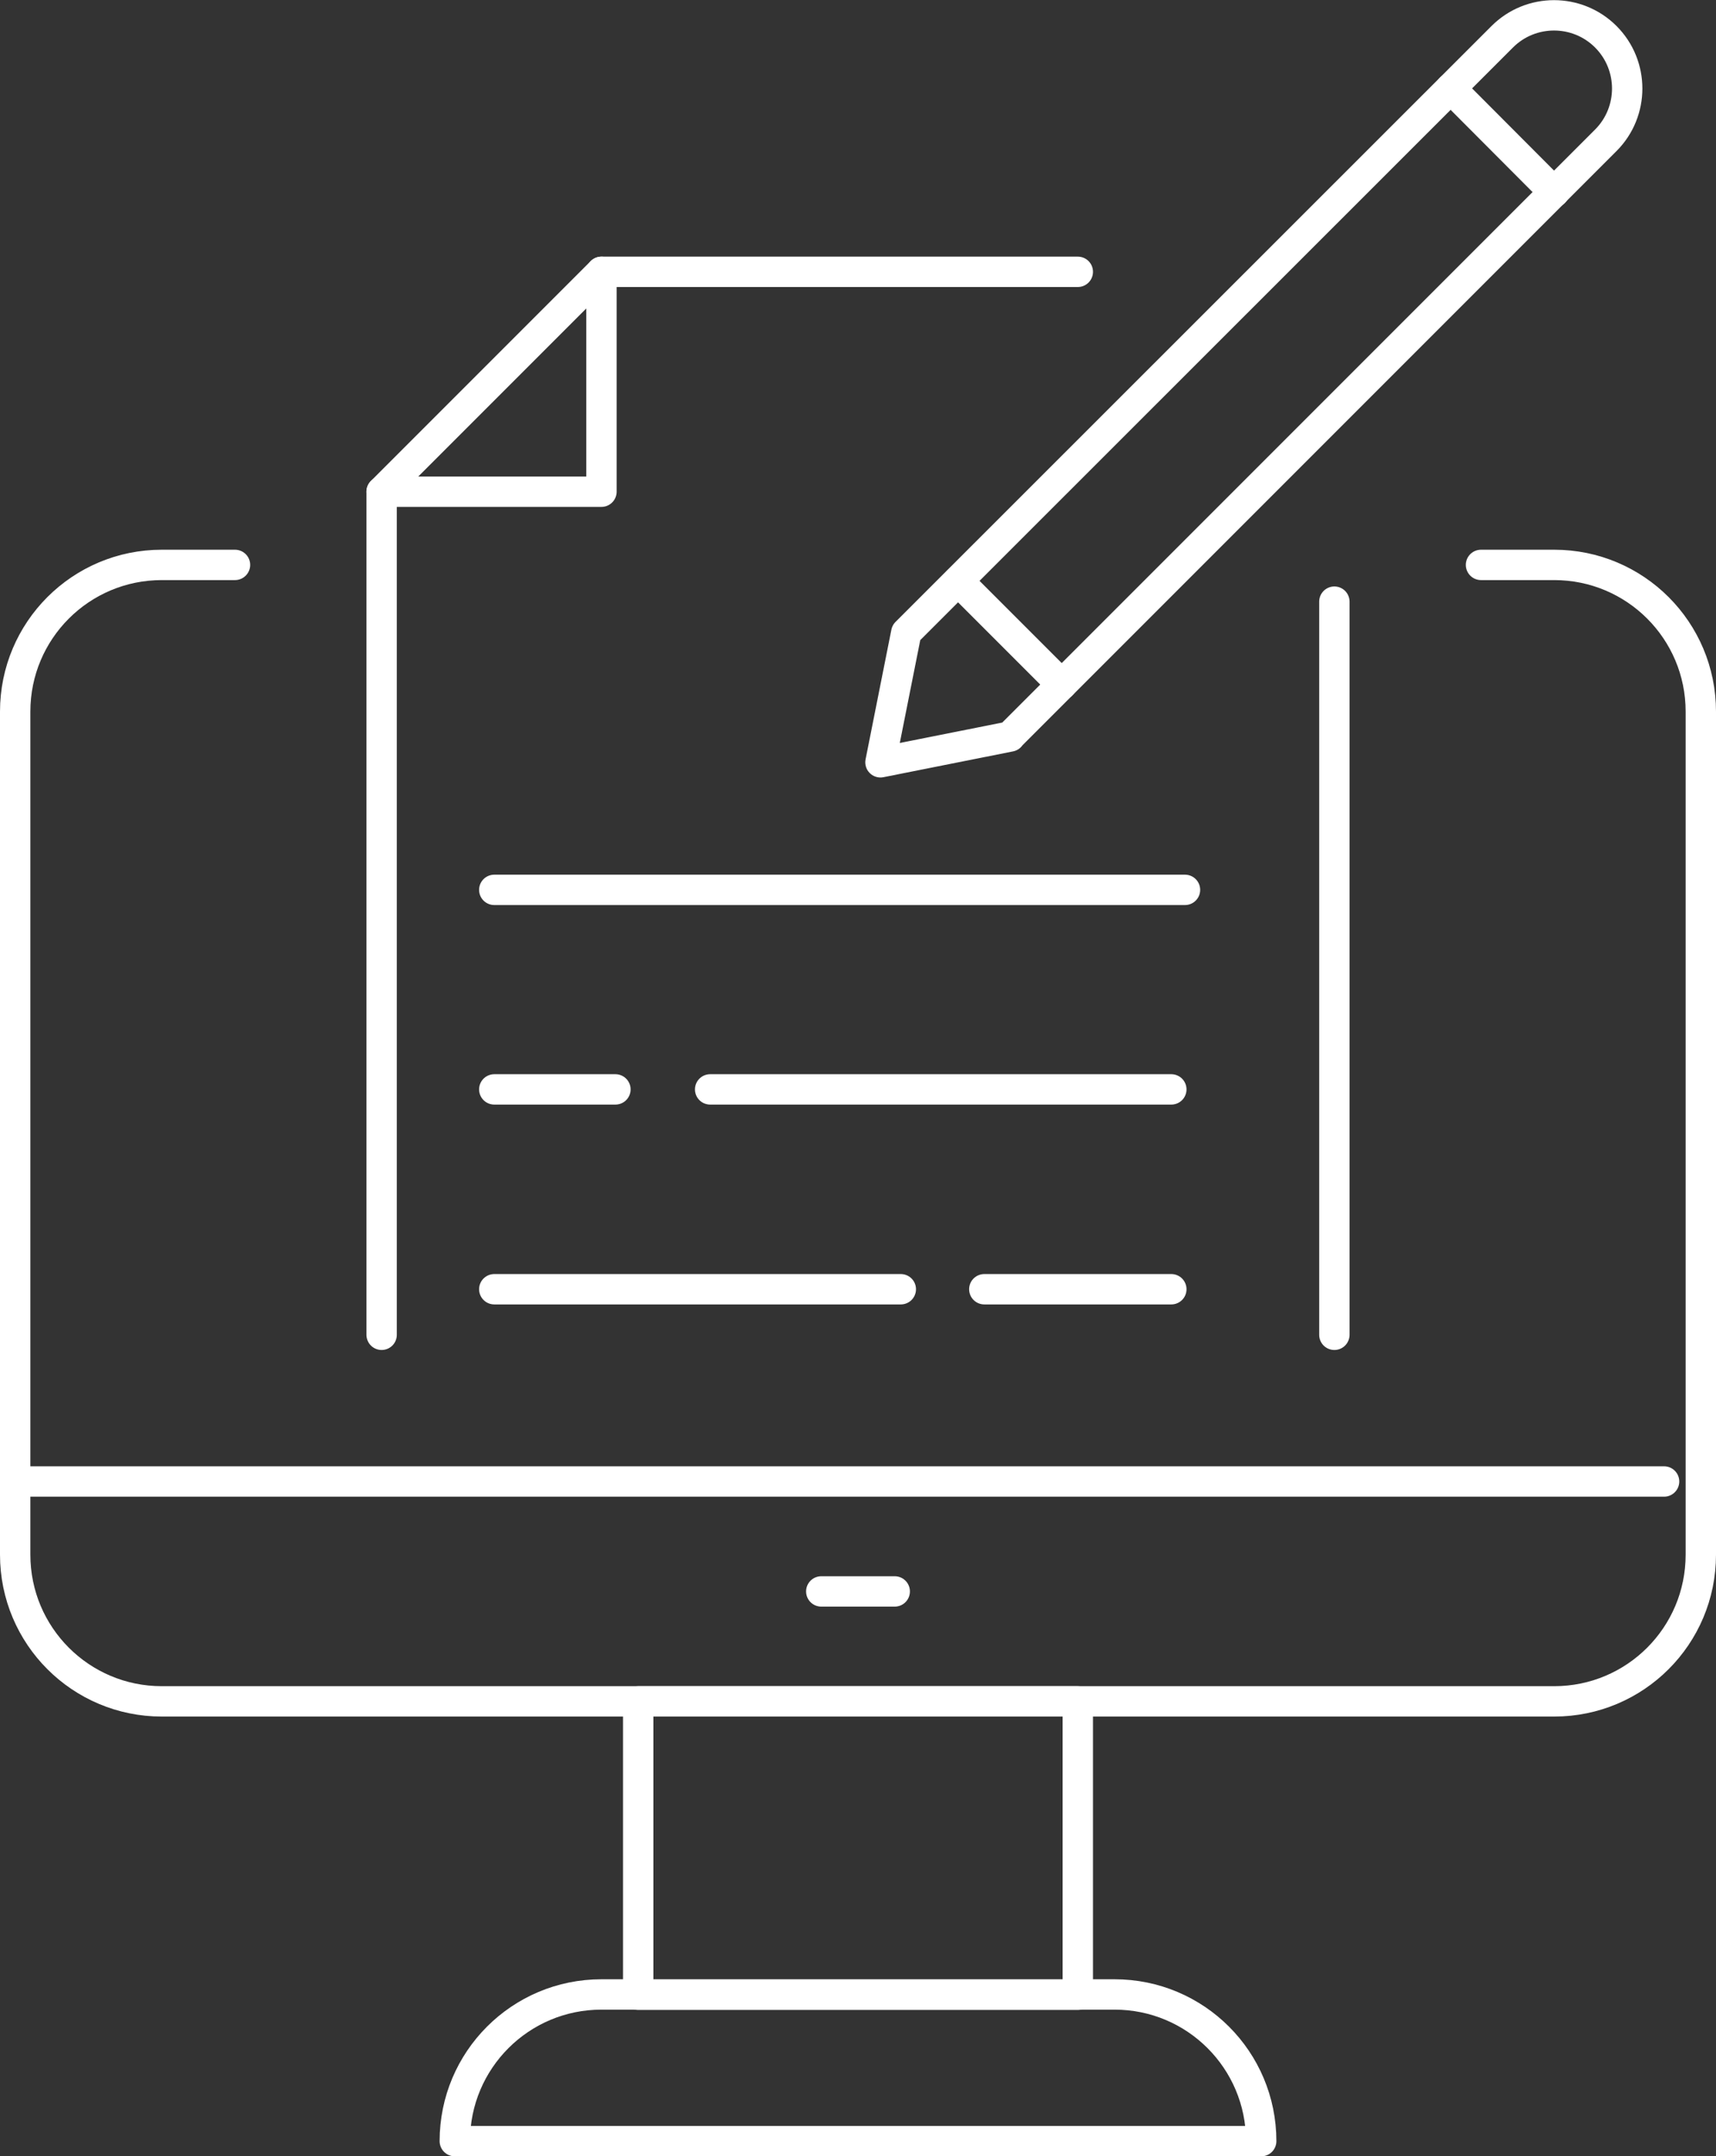
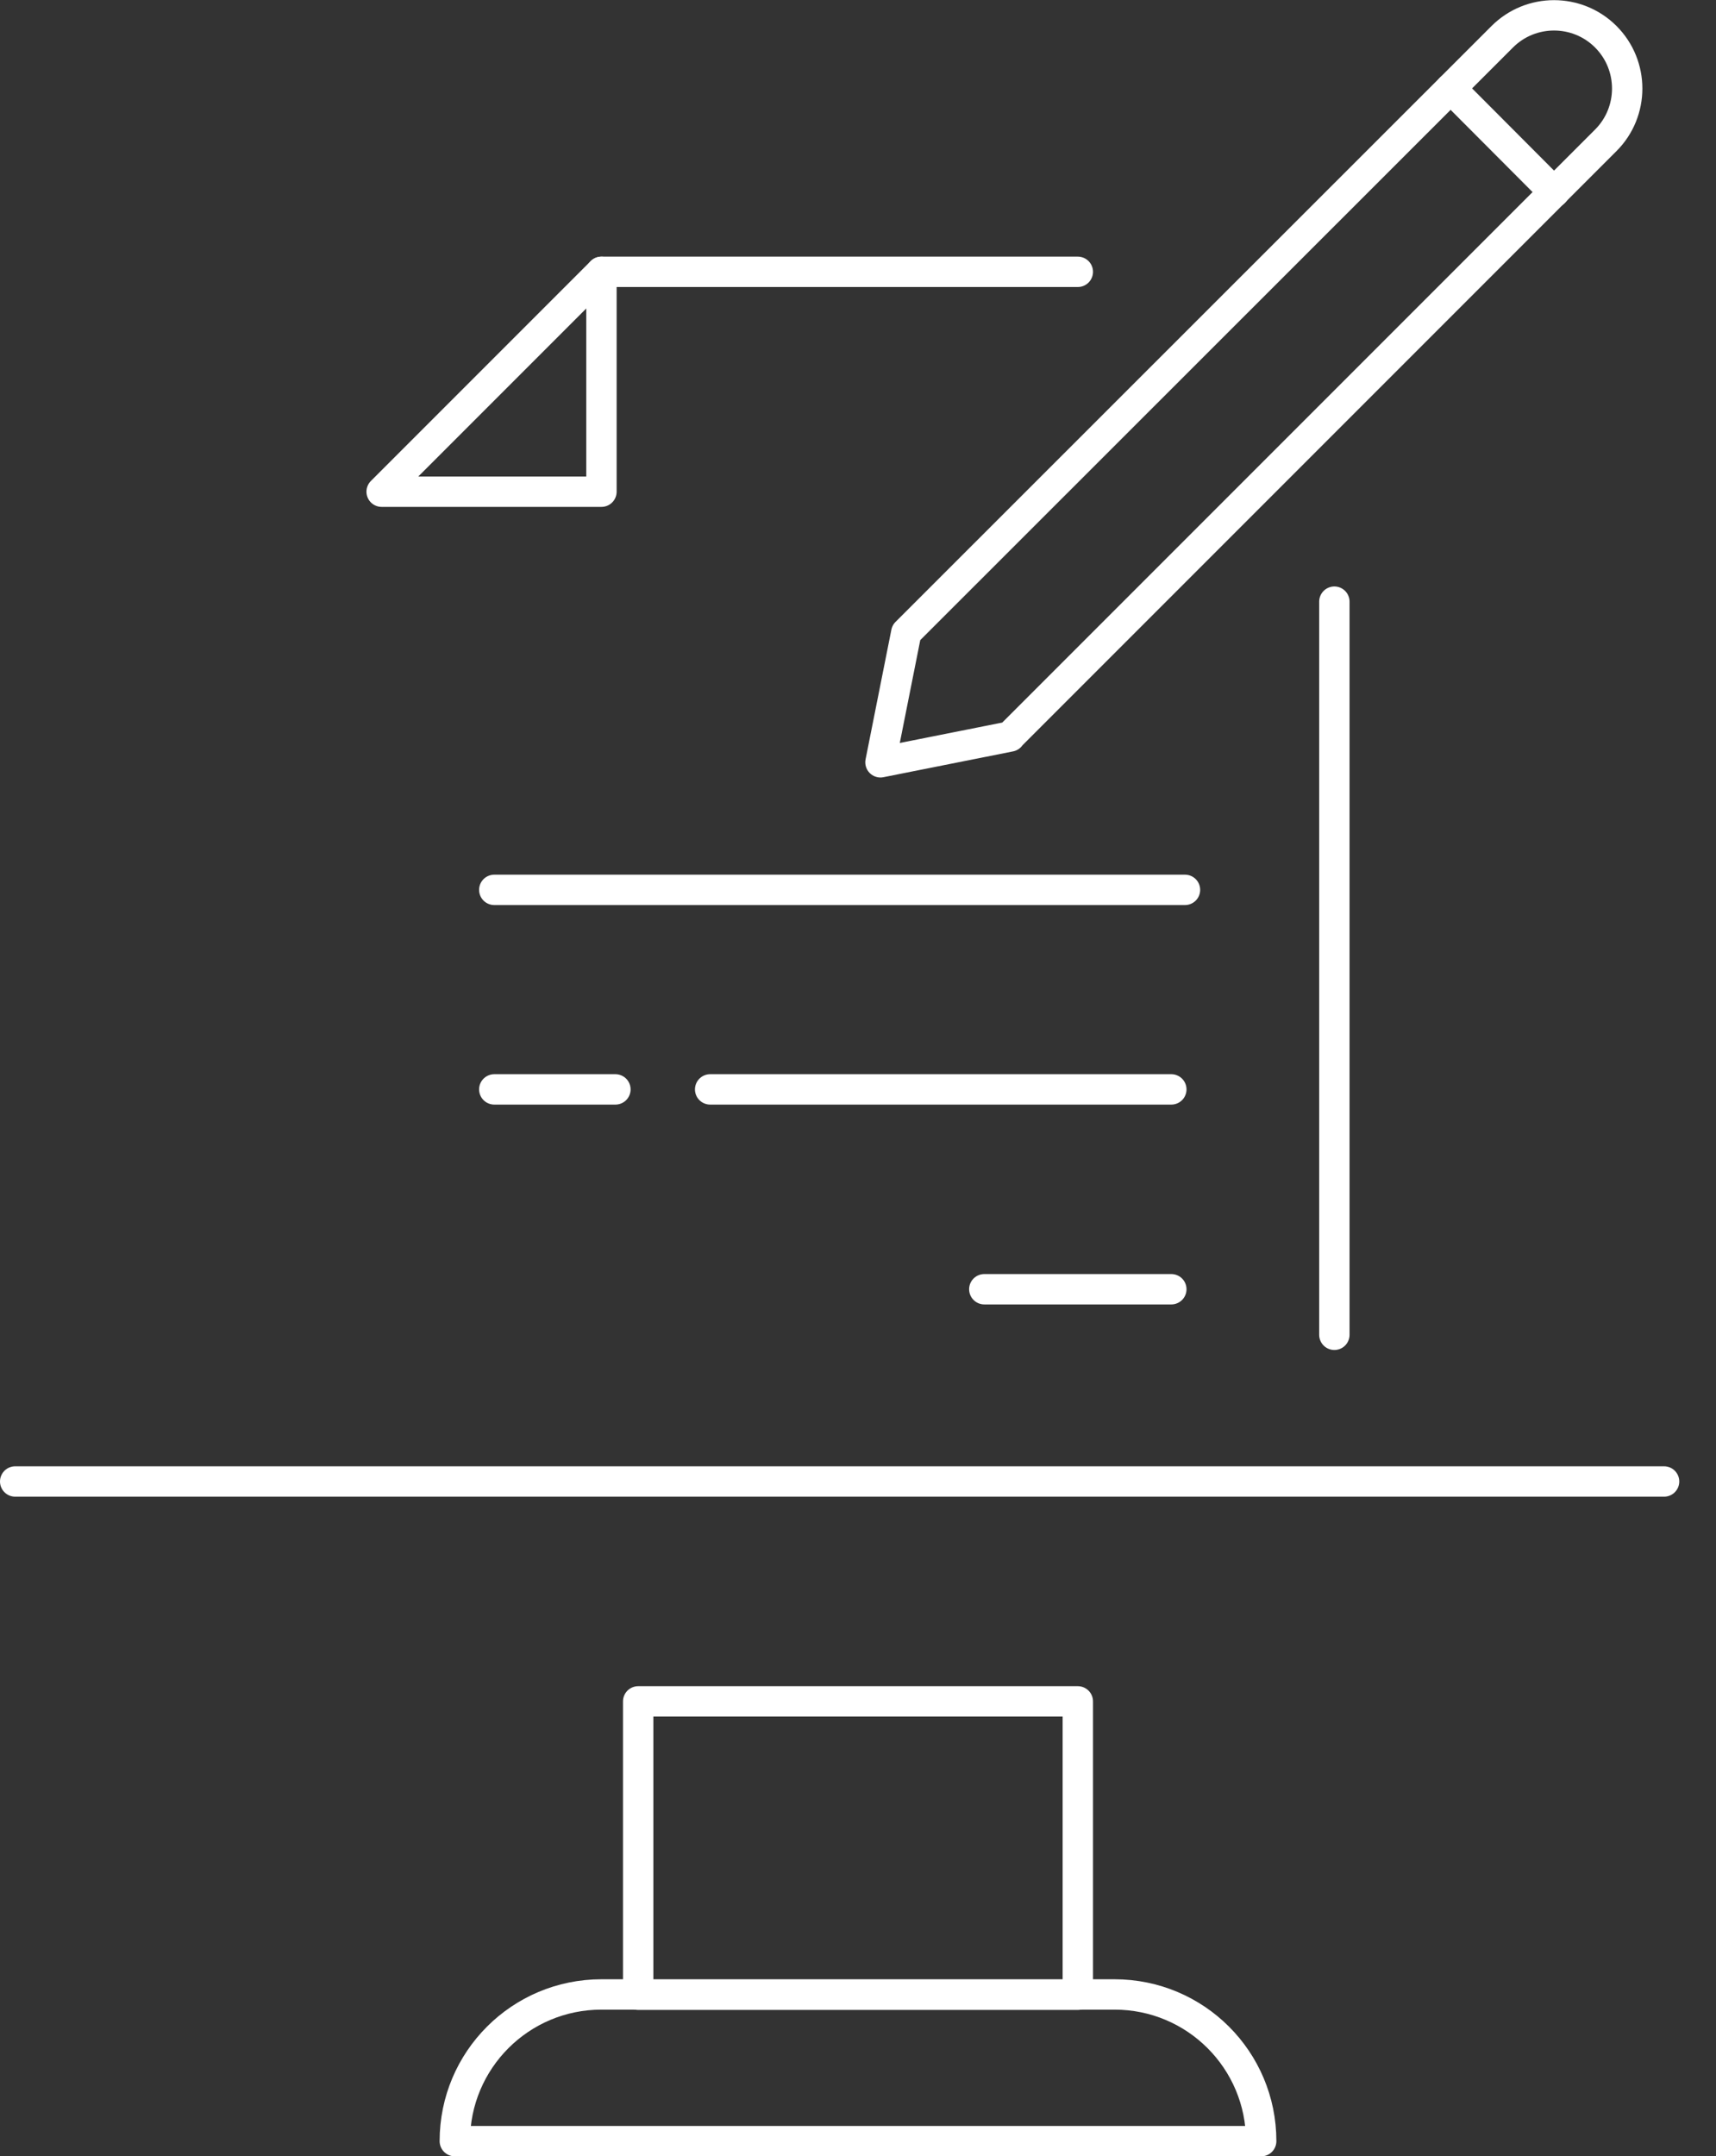
<svg xmlns="http://www.w3.org/2000/svg" id="Layer_2" viewBox="0 0 56.52 71">
  <rect x="0" y="0" width="56.52" height="71" fill="#333333" stroke="none" />
  <defs>
    <style>
      .cls-1 {
        fill: none;
        stroke: #fff;
        stroke-linecap: round;
        stroke-linejoin: round;
      }
    </style>
  </defs>
  <g id="Layer_1-2" data-name="Layer_1">
    <g>
-       <path class="cls-1" d="M48.78,18.6h2.41c2.67,0,4.83,2.16,4.83,4.83v27.76c0,2.67-2.16,4.83-4.83,4.83H5.33c-2.67,0-4.83-2.16-4.83-4.83v-27.76c0-2.67,2.16-4.83,4.83-4.83h2.41" />
      <rect class="cls-1" x="21.02" y="56.02" width="14.48" height="9.66" />
      <line class="cls-1" x1=".5" y1="48.78" x2="54.81" y2="48.78" />
-       <line class="cls-1" x1="27.05" y1="52.4" x2="29.47" y2="52.4" />
      <path class="cls-1" d="M41.53,70.5H14.98c0-2.67,2.16-4.83,4.83-4.83h16.9c2.67,0,4.83,2.16,4.83,4.83h0Z" />
    </g>
    <g>
      <g>
-         <line class="cls-1" x1="12.57" y1="43.95" x2="12.57" y2="16.19" />
        <line class="cls-1" x1="43.95" y1="19.81" x2="43.95" y2="43.95" />
        <line class="cls-1" x1="19.81" y1="8.95" x2="35.5" y2="8.95" />
      </g>
      <polygon class="cls-1" points="12.57 16.19 19.81 8.95 19.81 16.19 12.57 16.19" />
    </g>
    <g>
      <path class="cls-1" d="M33.27,24.25l-4.27.85.85-4.27L49.48,1.21c.94-.94,2.47-.94,3.41,0h0c.94.94.94,2.47,0,3.41l-19.63,19.63Z" />
      <line class="cls-1" x1="51.19" y1="6.33" x2="47.78" y2="2.91" />
-       <line class="cls-1" x1="34.97" y1="22.54" x2="31.56" y2="19.13" />
    </g>
    <line class="cls-1" x1="16.28" y1="35.87" x2="20.27" y2="35.87" />
    <line class="cls-1" x1="16.28" y1="29.3" x2="39.03" y2="29.3" />
-     <line class="cls-1" x1="16.28" y1="42.45" x2="29.67" y2="42.45" />
    <line class="cls-1" x1="32.42" y1="42.45" x2="38.58" y2="42.45" />
    <line class="cls-1" x1="23.39" y1="35.87" x2="38.58" y2="35.87" />
  </g>
</svg>